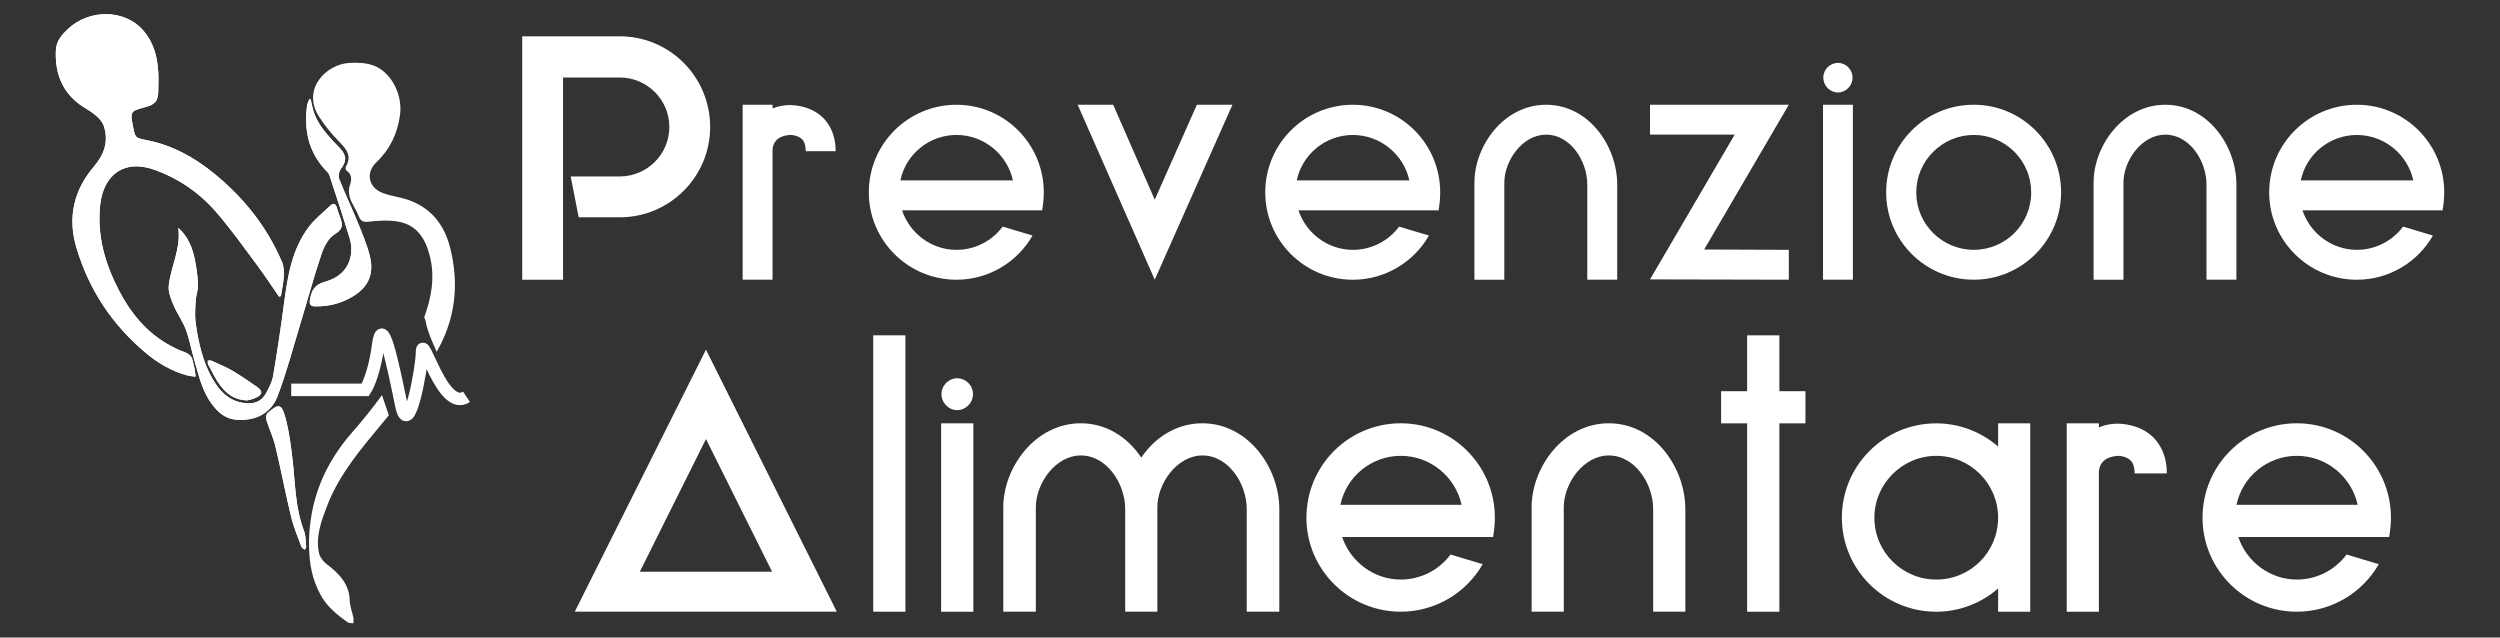
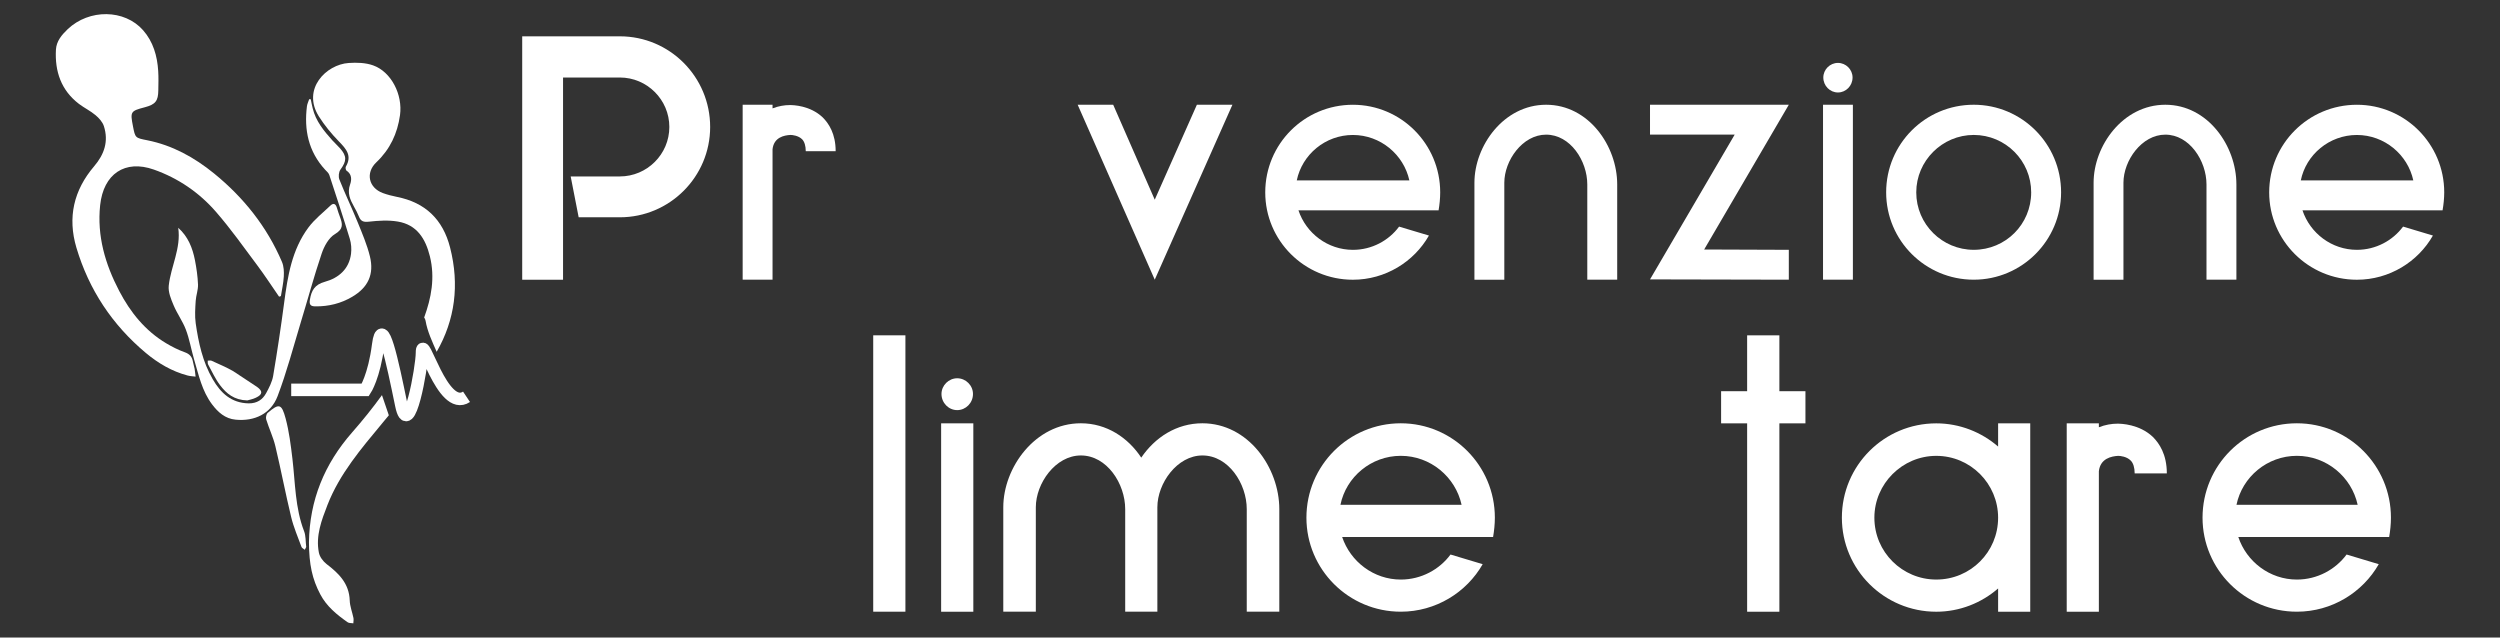
<svg xmlns="http://www.w3.org/2000/svg" version="1.1" id="Livello_1" x="0px" y="0px" width="400px" height="102px" viewBox="75 29 400 102" enable-background="new 75 29 400 102" xml:space="preserve">
  <rect x="75" y="29" width="400" height="102" fill="#333333" stroke="none" />
  <g>
    <g>
      <path fill="#FFFFFF" d="M188.625,49.316c0,7.97-6.482,14.45-14.452,14.45h-6.587l-1.277-6.536h7.864    c4.356,0,7.921-3.553,7.921-7.915c0-4.356-3.559-7.914-7.921-7.914h-9.086v32.355h-6.534V41.401v-3.29v-3.3h15.621    C182.143,34.811,188.625,41.293,188.625,49.316z" />
      <path fill="#FFFFFF" d="M208.705,53.192h-4.784c0-0.849-0.211-1.535-0.584-1.91c-0.587-0.585-1.542-0.691-1.859-0.691    c-1.012,0.054-2.654,0.369-2.872,2.282v5.313V73.75h-4.781V58.186v-4.888v-7.54h4.781v0.582c0.957-0.372,1.911-0.529,2.766-0.529    c0.532,0,3.239,0.053,5.256,1.968C207.587,48.731,208.705,50.377,208.705,53.192z" />
-       <path fill="#FFFFFF" d="M240.206,66.687c-2.391,4.195-6.962,7.07-12.167,7.07c-7.758,0-14.028-6.271-14.028-13.974    c0-7.758,6.27-14.021,14.028-14.021c7.698,0,13.966,6.264,13.966,14.021c0,0.959-0.101,1.965-0.264,2.87h-4.987h-2.236h-15.189    c1.22,3.667,4.673,6.322,8.711,6.322c3.027,0,5.737-1.485,7.381-3.716L240.206,66.687z M219.061,57.868h18.01    c-0.903-4.139-4.622-7.277-9.031-7.277C223.627,50.591,219.908,53.728,219.061,57.868z" />
      <path fill="#FFFFFF" d="M266.502,45.758h5.685L259.76,73.75l-12.333-27.992h5.684l6.649,15.193L266.502,45.758z" />
      <path fill="#FFFFFF" d="M303.63,66.687c-2.389,4.195-6.968,7.07-12.167,7.07c-7.758,0-14.024-6.271-14.024-13.974    c0-7.758,6.267-14.021,14.024-14.021c7.703,0,13.969,6.264,13.969,14.021c0,0.959-0.103,1.965-0.259,2.87h-4.994h-2.23h-15.196    c1.222,3.667,4.681,6.322,8.714,6.322c3.032,0,5.737-1.485,7.388-3.716L303.63,66.687z M282.482,57.868h18.018    c-0.908-4.139-4.627-7.272-9.035-7.272C287.051,50.591,283.335,53.728,282.482,57.868z" />
      <path fill="#FFFFFF" d="M328.966,73.75V58.508c0-3.772-2.713-7.965-6.588-7.965c-3.778,0-6.688,4.14-6.688,7.698v15.516h-4.782    v-15.52c0-5.898,4.681-12.478,11.471-12.478c6.804,0,11.373,6.585,11.373,12.75V73.75H328.966z" />
      <path fill="#FFFFFF" d="M339.004,73.702l13.546-23.163h-13.549v-4.78h22.209L347.666,68.92l13.544,0.051v4.78L339.004,73.702z" />
      <path fill="#FFFFFF" d="M366.684,45.758h4.778V73.75h-4.778V45.758z M369.072,43.796c-1.277,0-2.341-1.064-2.341-2.395    c0-1.274,1.062-2.337,2.341-2.337c1.277,0,2.338,1.062,2.338,2.337C371.409,42.727,370.349,43.796,369.072,43.796z" />
      <path fill="#FFFFFF" d="M404.775,59.777c0,7.705-6.272,13.974-13.977,13.974c-7.755,0-14.013-6.269-14.013-13.974    c0-7.755,6.258-14.019,14.013-14.019C398.502,45.758,404.775,52.021,404.775,59.777z M390.798,50.591    c-5.048,0-9.197,4.145-9.197,9.186c0,5.104,4.149,9.193,9.197,9.193c5.102,0,9.191-4.089,9.191-9.193    C399.995,54.736,395.9,50.591,390.798,50.591z" />
      <path fill="#FFFFFF" d="M428.038,73.75V58.508c0-3.772-2.717-7.965-6.585-7.965c-3.776,0-6.701,4.14-6.701,7.698v15.516h-4.776    v-15.52c0-5.898,4.675-12.478,11.478-12.478c6.797,0,11.37,6.585,11.37,12.75V73.75H428.038z" />
      <path fill="#FFFFFF" d="M464.267,66.687c-2.387,4.195-6.964,7.07-12.164,7.07c-7.762,0-14.033-6.271-14.033-13.974    c0-7.758,6.271-14.021,14.033-14.021c7.694-0.003,13.973,6.26,13.973,14.016c0,0.961-0.107,1.969-0.266,2.872h-4.99h-2.233    h-15.192c1.221,3.669,4.677,6.322,8.713,6.322c3.03,0,5.733-1.485,7.385-3.716L464.267,66.687z M443.128,57.868h18.002    c-0.896-4.139-4.621-7.272-9.027-7.272C447.695,50.596,443.969,53.728,443.128,57.868z" />
-       <path fill="#FFFFFF" d="M208.886,126.871h-41.925l20.992-41.927L208.886,126.871z M177.37,120.475h21.165l-10.579-21.229    L177.37,120.475z" />
      <path fill="#FFFFFF" d="M214.715,82.651h5.151v44.22h-5.151V82.651z" />
      <path fill="#FFFFFF" d="M225.581,96.736h5.151v30.14h-5.151V96.736z M228.154,94.619c-1.37,0-2.516-1.148-2.516-2.582    c0-1.365,1.146-2.514,2.516-2.514c1.377,0,2.523,1.148,2.523,2.514C230.677,93.465,229.531,94.619,228.154,94.619z" />
      <path fill="#FFFFFF" d="M279.689,110.457v16.414h-5.209v-16.414c0-4.054-2.913-8.583-7.087-8.583    c-4.062,0-7.215,4.465-7.215,8.286v0.294v16.41h-5.146v-16.407c0-4.055-2.918-8.584-7.091-8.584c-4.064,0-7.209,4.465-7.209,8.286    v16.712h-5.206V110.16c0-6.335,5.088-13.435,12.41-13.435c4.12,0,7.552,2.289,9.664,5.496c2.174-3.207,5.611-5.496,9.789-5.496    C274.714,96.736,279.689,103.825,279.689,110.457z" />
      <path fill="#FFFFFF" d="M312.228,119.269c-2.57,4.51-7.494,7.603-13.102,7.603c-8.344,0-15.099-6.752-15.099-15.044    c0-8.348,6.756-15.102,15.099-15.102c8.291,0,15.051,6.756,15.051,15.102c0,1.029-0.113,2.115-0.284,3.094h-5.387h-2.397h-16.363    c1.325,3.945,5.045,6.808,9.381,6.808c3.268,0,6.187-1.606,7.955-4.007L312.228,119.269z M289.47,109.771h19.385    c-0.975-4.465-4.985-7.839-9.729-7.839C294.382,101.933,290.378,105.307,289.47,109.771z" />
-       <path fill="#FFFFFF" d="M339.507,126.871v-16.414c0-4.054-2.916-8.583-7.091-8.583c-4.064,0-7.211,4.465-7.211,8.286v16.711    h-5.146V110.16c0-6.335,5.031-13.435,12.355-13.435c7.318,0,12.239,7.1,12.239,13.729v16.41h-5.148L339.507,126.871    L339.507,126.871z" />
      <path fill="#FFFFFF" d="M363.871,96.736H359.7v30.14h-5.158v-30.14h-4.165v-5.144h4.165v-8.938h5.158v8.938h4.171V96.736z" />
      <path fill="#FFFFFF" d="M399.838,96.736v30.14h-5.14v-3.723c-2.638,2.296-6.122,3.723-9.896,3.723    c-8.349,0-15.102-6.753-15.102-15.045c0-8.347,6.753-15.095,15.102-15.095c3.774,0,7.259,1.426,9.896,3.713v-3.713H399.838    L399.838,96.736z M394.698,111.831c0-5.428-4.412-9.894-9.896-9.894c-5.437,0-9.901,4.465-9.901,9.894    c0,5.499,4.465,9.897,9.901,9.897C390.285,121.73,394.698,117.324,394.698,111.831z" />
      <path fill="#FFFFFF" d="M421.693,104.74h-5.146c0-0.914-0.228-1.661-0.637-2.053c-0.619-0.64-1.654-0.75-2.002-0.75    c-1.081,0.063-2.855,0.411-3.09,2.455v5.726v16.758h-5.143v-16.758v-5.266v-8.116h5.143v0.627c1.028-0.406,2.056-0.575,2.97-0.575    c0.579,0,3.492,0.061,5.664,2.113C420.49,99.936,421.693,101.71,421.693,104.74z" />
      <path fill="#FFFFFF" d="M455.601,119.269c-2.571,4.51-7.496,7.603-13.102,7.603c-8.354,0-15.094-6.752-15.094-15.044    c0-8.348,6.739-15.102,15.094-15.102c8.301,0,15.051,6.756,15.051,15.102c0,1.029-0.114,2.115-0.285,3.094h-5.379h-2.4h-16.357    c1.315,3.945,5.033,6.808,9.371,6.808c3.266,0,6.179-1.606,7.953-4.007L455.601,119.269z M432.836,109.771h19.39    c-0.973-4.465-4.974-7.839-9.727-7.839C437.755,101.933,433.758,105.307,432.836,109.771z" />
    </g>
    <g>
      <g>
-         <path fill="#FFFFFF" d="M119.651,76.466c0.094-0.022,0.19-0.054,0.292-0.085c0.161-1.041,0.403-2.08,0.461-3.129     c0.04-0.776,0.005-1.64-0.288-2.336c-2.406-5.638-6.13-10.304-10.87-14.161c-3.155-2.569-6.657-4.513-10.706-5.316     c-1.906-0.376-1.906-0.376-2.269-2.24c-0.458-2.337-0.393-2.438,1.905-3.04c1.689-0.445,2.135-1.004,2.15-2.706     c0.016-1.037,0.053-2.071-0.016-3.096c-0.151-2.412-0.798-4.679-2.423-6.526c-2.973-3.366-8.613-3.423-12.055-0.166     c-0.955,0.911-1.809,1.915-1.886,3.283c-0.19,3.474,0.821,6.493,3.688,8.68c0.85,0.641,1.839,1.117,2.649,1.8     c0.557,0.463,1.121,1.09,1.338,1.763c0.773,2.415,0.073,4.501-1.567,6.425c-3.248,3.812-4.272,8.165-2.824,13.027     c2.008,6.729,5.729,12.337,11.108,16.838c1.969,1.642,4.157,2.935,6.666,3.599c0.42,0.116,0.858,0.13,1.292,0.184     c-0.052-0.412-0.08-0.822-0.153-1.244c-0.077-0.403-0.22-0.783-0.284-1.186c-0.136-0.756-0.52-1.185-1.293-1.47     c-1.029-0.364-2.033-0.87-2.974-1.433c-3.368-2.009-5.743-4.961-7.52-8.376c-2.239-4.285-3.569-8.8-3.05-13.72     c0.532-5.011,3.974-7.337,8.598-5.699c3.909,1.38,7.268,3.682,9.957,6.79c2.336,2.691,4.417,5.619,6.552,8.487     C117.358,73.047,118.484,74.78,119.651,76.466z M103.518,65.447c0.468,3.295-1.185,6.164-1.521,9.252     c-0.109,1.01,0.356,2.139,0.773,3.123c0.565,1.349,1.461,2.55,1.969,3.912c0.579,1.547,0.858,3.201,1.321,4.794     c0.727,2.467,1.261,5.022,2.863,7.154c0.963,1.269,2.1,2.296,3.775,2.454c3.021,0.297,5.643-0.939,6.717-3.771     c1.448-3.82,2.488-7.782,3.677-11.696c1.131-3.698,2.132-7.435,3.372-11.101c0.394-1.172,1.135-2.539,2.128-3.125     c1.401-0.833,1.218-1.635,0.797-2.755c-0.182-0.483-0.344-0.973-0.494-1.471c-0.189-0.628-0.542-0.799-1.034-0.328     c-1.194,1.142-2.536,2.183-3.511,3.495c-2.65,3.558-3.325,7.8-3.89,12.072c-0.515,3.9-1.102,7.805-1.757,11.679     c-0.163,0.961-0.65,1.888-1.123,2.762c-0.581,1.059-1.476,1.642-2.792,1.631c-2.787-0.057-4.477-1.656-5.758-3.871     c-1.6-2.761-2.271-5.838-2.718-8.944c-0.166-1.175-0.068-2.398,0-3.594c0.058-0.871,0.397-1.73,0.37-2.587     c-0.045-1.313-0.237-2.64-0.492-3.931C105.803,68.67,105.105,66.871,103.518,65.447z M124.719,44.879     c-0.084,0-0.161-0.005-0.242-0.005c-0.122,0.37-0.313,0.733-0.358,1.118c-0.478,3.8,0.244,7.256,2.911,10.162     c0.246,0.261,0.566,0.527,0.672,0.852c1.121,3.394,2.233,6.794,3.278,10.213c0.227,0.747,0.292,1.609,0.194,2.386     c-0.313,2.467-2.01,3.89-4.193,4.485c-1.642,0.453-2.144,1.404-2.384,2.837c-0.14,0.805,0.078,1.088,0.867,1.093     c2.118,0.025,4.109-0.466,5.913-1.541c2.528-1.496,3.504-3.597,2.808-6.46c-0.458-1.875-1.239-3.692-1.975-5.494     c-0.929-2.284-2-4.513-2.908-6.803c-0.179-0.446-0.106-1.206,0.169-1.587c0.998-1.361,1.054-2.145-0.063-3.404     c-0.387-0.441-0.836-0.832-1.232-1.274c-1.362-1.517-2.65-3.077-3.145-5.125C124.91,45.852,124.817,45.364,124.719,44.879z      M123.994,116.52c-0.115-0.929-0.049-1.79-0.332-2.521c-1.452-3.757-1.413-7.729-1.872-11.625     c-0.256-2.151-0.527-4.326-1.083-6.411c-0.636-2.397-1.056-2.458-2.875-0.899c-0.22,0.193-0.33,0.757-0.232,1.051     c0.446,1.448,1.115,2.821,1.464,4.276c0.899,3.765,1.616,7.568,2.526,11.329c0.394,1.632,1.069,3.201,1.655,4.794     c0.067,0.181,0.347,0.307,0.527,0.449C123.857,116.786,123.946,116.609,123.994,116.52z M114.57,93.065     c0.269-0.089,0.858-0.177,1.382-0.436c1.077-0.516,1.128-1.047,0.161-1.737c-1.231-0.868-2.477-1.735-3.771-2.494     c-1.111-0.646-2.306-1.146-3.478-1.683c-0.168-0.082-0.413-0.015-0.619-0.015c0.017,0.21-0.029,0.444,0.064,0.618     c0.62,1.126,1.154,2.315,1.922,3.317C111.216,91.957,112.458,93.01,114.57,93.065z" />
        <path fill="#FFFFFF" d="M119.651,76.466c-1.167-1.686-2.292-3.419-3.517-5.054c-2.136-2.868-4.218-5.796-6.552-8.488     c-2.695-3.108-6.053-5.409-9.961-6.79c-4.627-1.638-8.066,0.688-8.598,5.699c-0.52,4.919,0.811,9.434,3.05,13.719     c1.783,3.415,4.152,6.368,7.52,8.375c0.94,0.562,1.945,1.07,2.974,1.435c0.773,0.277,1.156,0.713,1.293,1.47     c0.067,0.402,0.207,0.788,0.28,1.186c0.073,0.415,0.101,0.829,0.153,1.243c-0.432-0.057-0.869-0.07-1.291-0.184     c-2.503-0.664-4.695-1.958-6.665-3.603c-5.38-4.502-9.1-10.108-11.109-16.838c-1.447-4.863-0.423-9.209,2.824-13.022     c1.645-1.924,2.345-4.01,1.572-6.425c-0.216-0.672-0.781-1.299-1.338-1.763c-0.81-0.683-1.8-1.159-2.649-1.799     c-2.865-2.188-3.876-5.207-3.688-8.68c0.077-1.368,0.932-2.372,1.886-3.283c3.442-3.257,9.082-3.201,12.055,0.166     c1.625,1.847,2.272,4.114,2.423,6.526c0.068,1.024,0.032,2.063,0.016,3.096c-0.016,1.702-0.461,2.26-2.15,2.706     c-2.298,0.601-2.362,0.702-1.905,3.04c0.363,1.868,0.363,1.865,2.273,2.24c4.046,0.804,7.546,2.747,10.701,5.312     c4.739,3.856,8.463,8.524,10.87,14.161c0.296,0.701,0.332,1.559,0.288,2.337c-0.059,1.053-0.3,2.087-0.461,3.127     C119.841,76.413,119.745,76.444,119.651,76.466z" />
        <path fill="#FFFFFF" d="M143.782,70.011c0.848,3.423,0.227,6.656-0.916,9.792c0.106,0.136,0.186,0.31,0.223,0.506     c0.292,1.726,1.074,3.371,1.779,4.98c2.934-5.113,3.672-10.705,2.147-16.683c-1.147-4.491-3.958-7.206-8.522-8.108     c-0.756-0.154-1.515-0.344-2.241-0.611c-2.28-0.846-2.802-3.241-1.04-4.914c2.191-2.075,3.384-4.611,3.792-7.561     c0.449-3.273-1.401-6.923-4.311-7.955c-1.202-0.429-2.615-0.469-3.911-0.379c-3.588,0.244-7.514,4.159-4.767,8.541     c0.908,1.442,2.025,2.791,3.212,4.014c1.167,1.196,2.14,2.282,1.108,4.031c-0.088,0.153-0.017,0.564,0.119,0.65     c0.88,0.568,0.815,1.489,0.568,2.189c-0.49,1.365-0.008,2.435,0.612,3.546c0.291,0.515,0.574,1.037,0.79,1.584     c0.302,0.791,0.748,0.931,1.613,0.834c1.521-0.169,3.108-0.274,4.608-0.019C141.709,64.959,143.085,67.197,143.782,70.011z" />
        <path fill="#FFFFFF" d="M136.161,96.716c0.35-0.428,0.702-0.845,1.051-1.27c-0.371-1.077-0.734-2.147-1.099-3.229     c-1.479,2.053-3.076,4.029-4.752,5.942c-4.47,5.092-6.824,10.864-6.929,17.595c0.017,3.562,0.519,5.892,1.82,8.352     c1.011,1.917,2.638,3.245,4.371,4.457c0.232,0.164,0.604,0.11,0.908,0.174c0.01-0.283,0.073-0.582,0.021-0.854     c-0.19-0.939-0.568-1.864-0.597-2.806c-0.089-2.71-1.74-4.329-3.706-5.828c-0.566-0.439-1.103-1.162-1.232-1.841     c-0.527-2.68,0.432-5.179,1.374-7.606C129.335,104.803,132.795,100.779,136.161,96.716z" />
        <path fill="#FFFFFF" d="M103.518,65.447c1.587,1.423,2.285,3.226,2.668,5.155c0.252,1.292,0.445,2.619,0.496,3.941     c0.027,0.857-0.313,1.714-0.37,2.585c-0.073,1.196-0.169,2.417,0,3.595c0.447,3.104,1.113,6.182,2.719,8.943     c1.28,2.218,2.975,3.817,5.758,3.874c1.317,0.009,2.212-0.572,2.792-1.636c0.473-0.87,0.959-1.802,1.122-2.754     c0.655-3.877,1.242-7.781,1.757-11.684c0.564-4.271,1.24-8.513,3.89-12.07c0.972-1.312,2.313-2.351,3.511-3.496     c0.492-0.471,0.845-0.3,1.035,0.328c0.15,0.493,0.307,0.986,0.494,1.471c0.42,1.126,0.604,1.928-0.797,2.755     c-0.993,0.586-1.734,1.949-2.128,3.125c-1.24,3.662-2.24,7.402-3.372,11.101c-1.185,3.914-2.223,7.877-3.676,11.698     c-1.075,2.831-3.696,4.066-6.717,3.768c-1.679-0.156-2.817-1.187-3.775-2.456c-1.602-2.132-2.133-4.684-2.862-7.15     c-0.463-1.595-0.743-3.258-1.322-4.793c-0.514-1.364-1.409-2.566-1.969-3.912c-0.418-0.986-0.883-2.115-0.773-3.126     C102.334,71.611,103.991,68.743,103.518,65.447z" />
        <path fill="#FFFFFF" d="M124.719,44.879c0.098,0.484,0.191,0.972,0.312,1.451c0.494,2.047,1.783,3.608,3.146,5.128     c0.395,0.444,0.841,0.83,1.231,1.275c1.117,1.261,1.062,2.042,0.063,3.405c-0.275,0.377-0.35,1.141-0.168,1.587     c0.908,2.292,1.981,4.518,2.912,6.806c0.734,1.802,1.512,3.618,1.973,5.495c0.694,2.854-0.283,4.955-2.819,6.451     c-1.806,1.075-3.796,1.567-5.916,1.541c-0.789-0.005-1.001-0.288-0.864-1.093c0.24-1.434,0.742-2.384,2.382-2.837     c2.186-0.596,3.884-2.019,4.195-4.485c0.096-0.776,0.033-1.64-0.196-2.386c-1.043-3.424-2.16-6.819-3.279-10.212     c-0.105-0.326-0.423-0.591-0.671-0.852c-2.666-2.905-3.389-6.361-2.909-10.162c0.046-0.384,0.238-0.745,0.357-1.118     C124.558,44.875,124.635,44.875,124.719,44.879z" />
        <path fill="#FFFFFF" d="M123.994,116.52c-0.045,0.093-0.133,0.267-0.226,0.443c-0.18-0.143-0.459-0.269-0.527-0.449     c-0.585-1.593-1.262-3.162-1.656-4.794c-0.909-3.761-1.627-7.564-2.526-11.329c-0.348-1.455-1.014-2.827-1.464-4.276     c-0.1-0.294,0.013-0.857,0.231-1.051c1.819-1.559,2.233-1.498,2.877,0.899c0.555,2.085,0.826,4.26,1.082,6.41     c0.463,3.896,0.425,7.869,1.872,11.626C123.943,114.729,123.879,115.591,123.994,116.52z" />
        <path fill="#FFFFFF" d="M116.109,90.893c0.972,0.69,0.92,1.222-0.162,1.737c-0.521,0.259-1.113,0.347-1.38,0.436     c-2.116-0.056-3.355-1.11-4.344-2.419c-0.767-1.002-1.308-2.201-1.922-3.328c-0.097-0.164-0.047-0.404-0.064-0.617     c0.208,0.005,0.45-0.068,0.62,0.018c1.172,0.54,2.366,1.033,3.477,1.678" />
      </g>
      <path fill="none" stroke="#FFFFFF" stroke-width="2" stroke-miterlimit="10" d="M121.594,91.378h11.86    c0,0,1.413-2.151,2.059-7.202c0.648-5.048,2.254,2.606,3.699,9.646c1.193,5.835,3.307-6.104,3.307-8.369    c0-3.637,3.216,9.636,7.125,7.034" />
    </g>
  </g>
</svg>